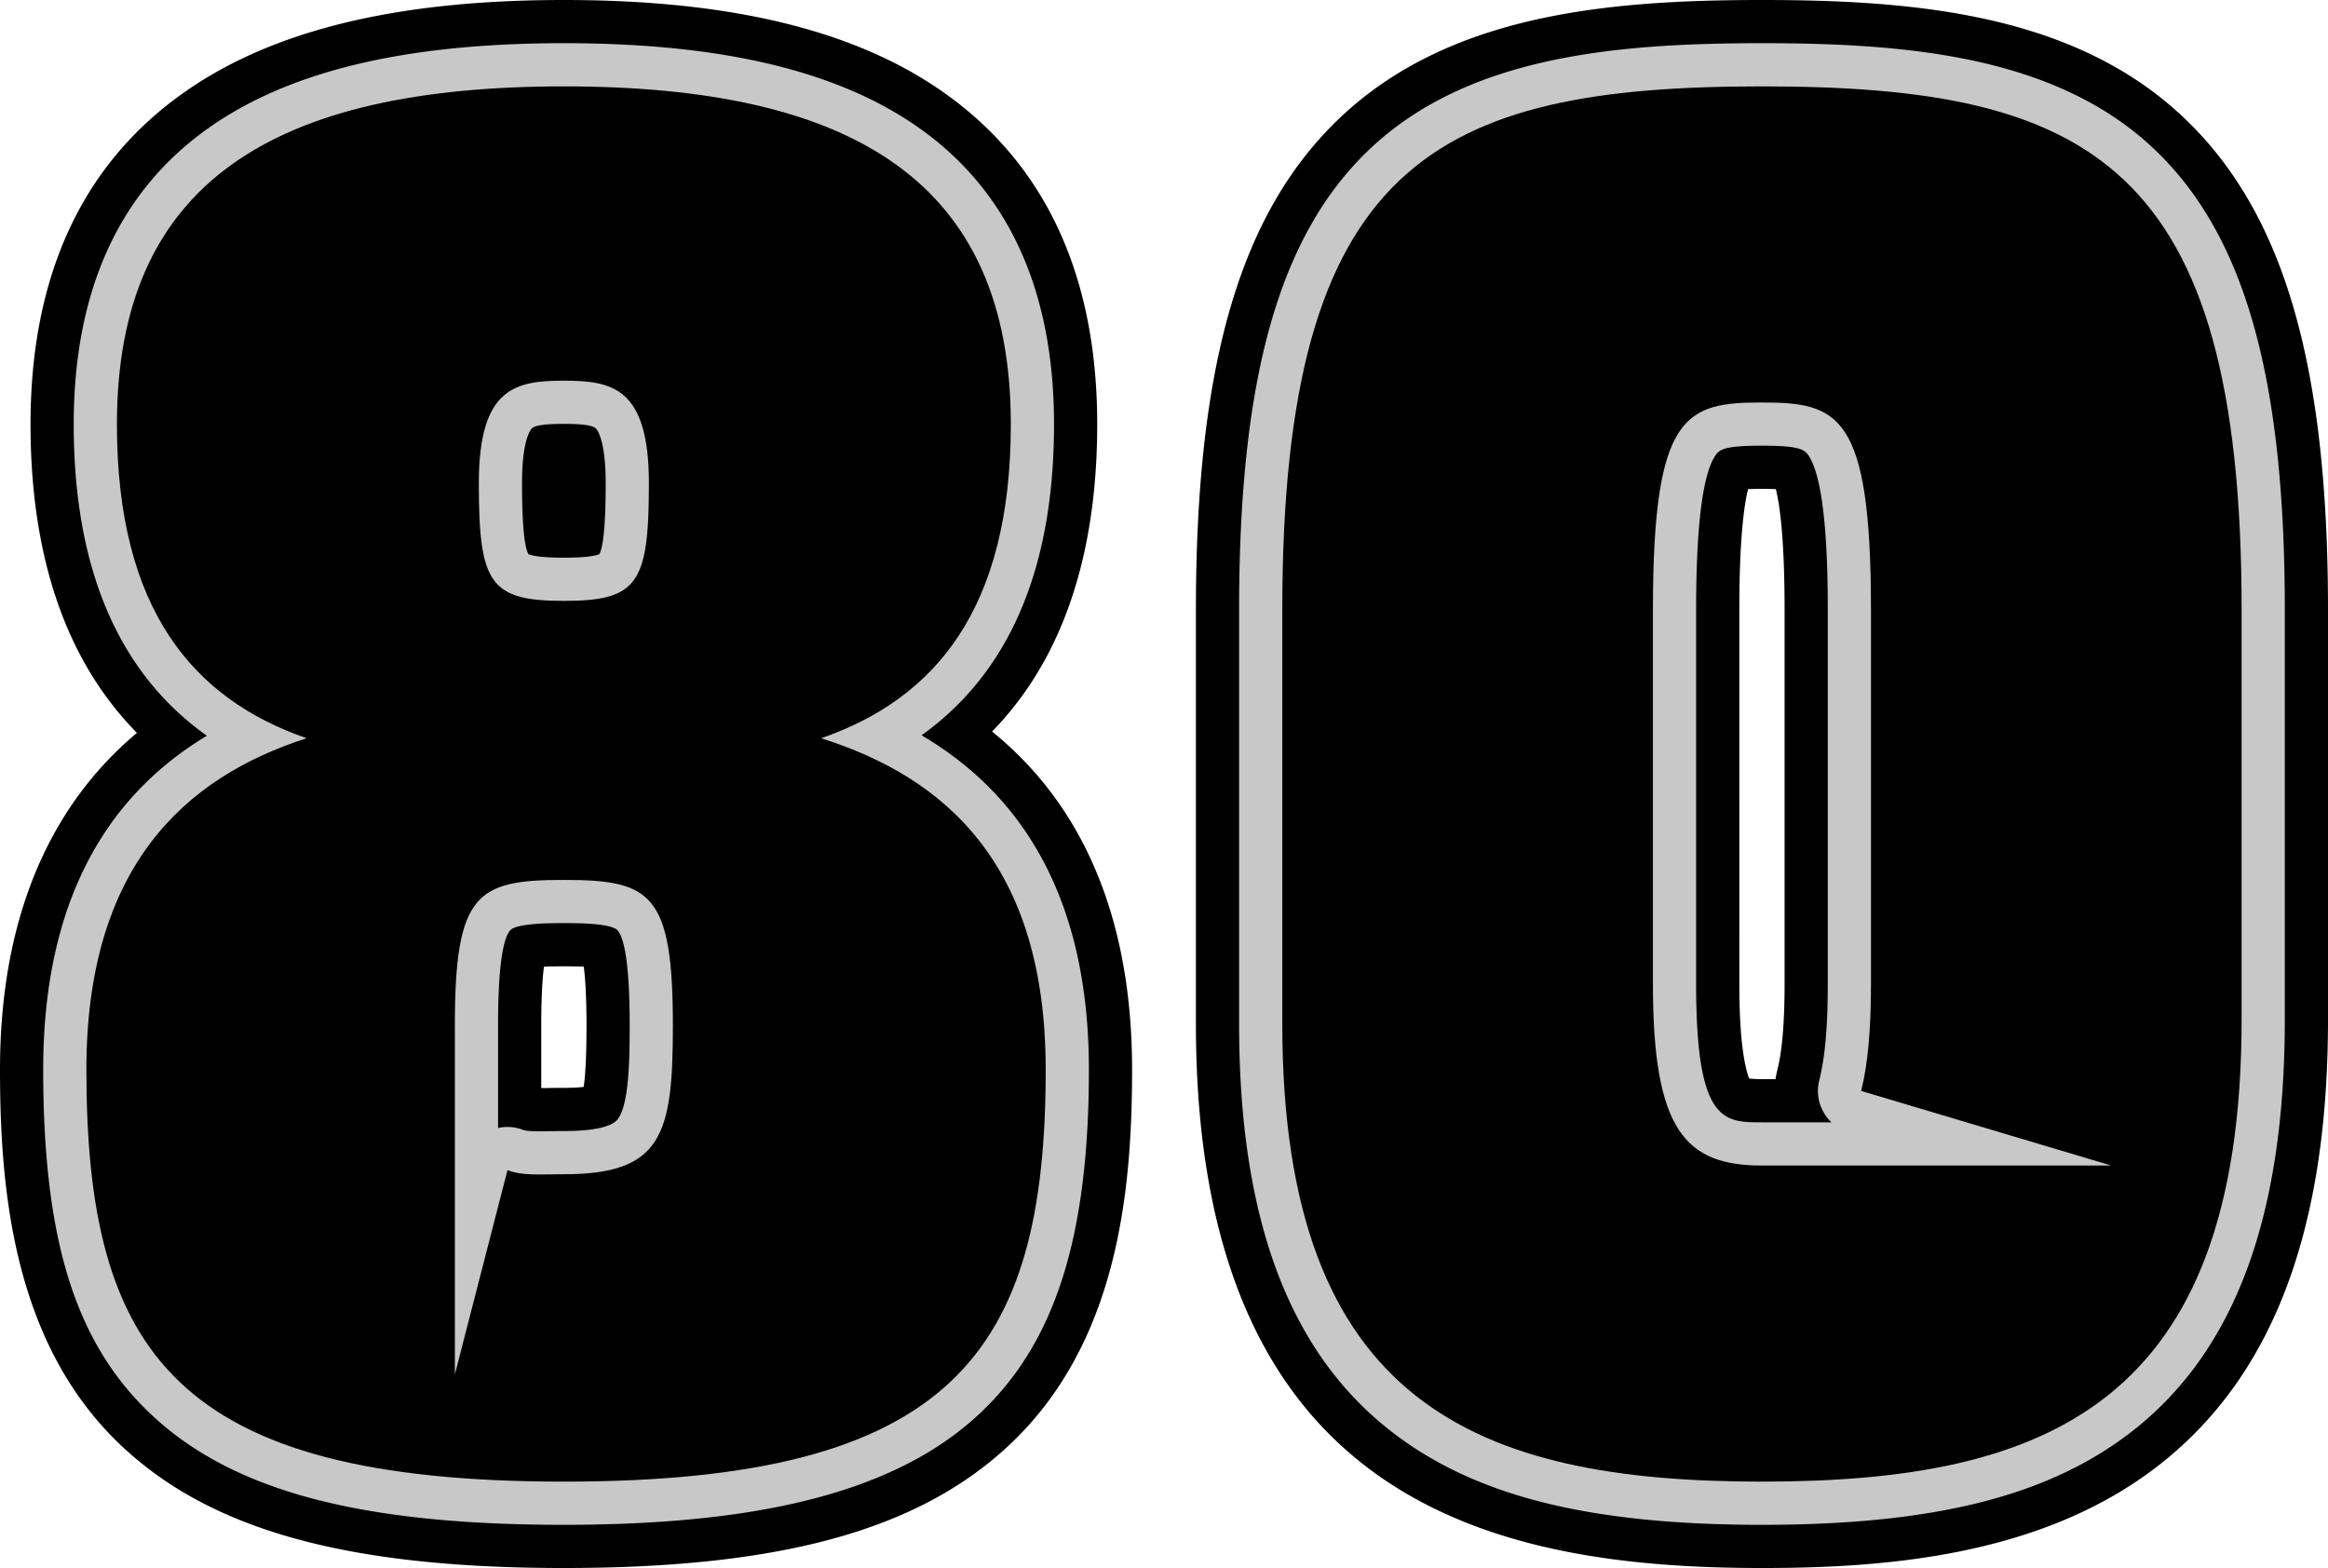
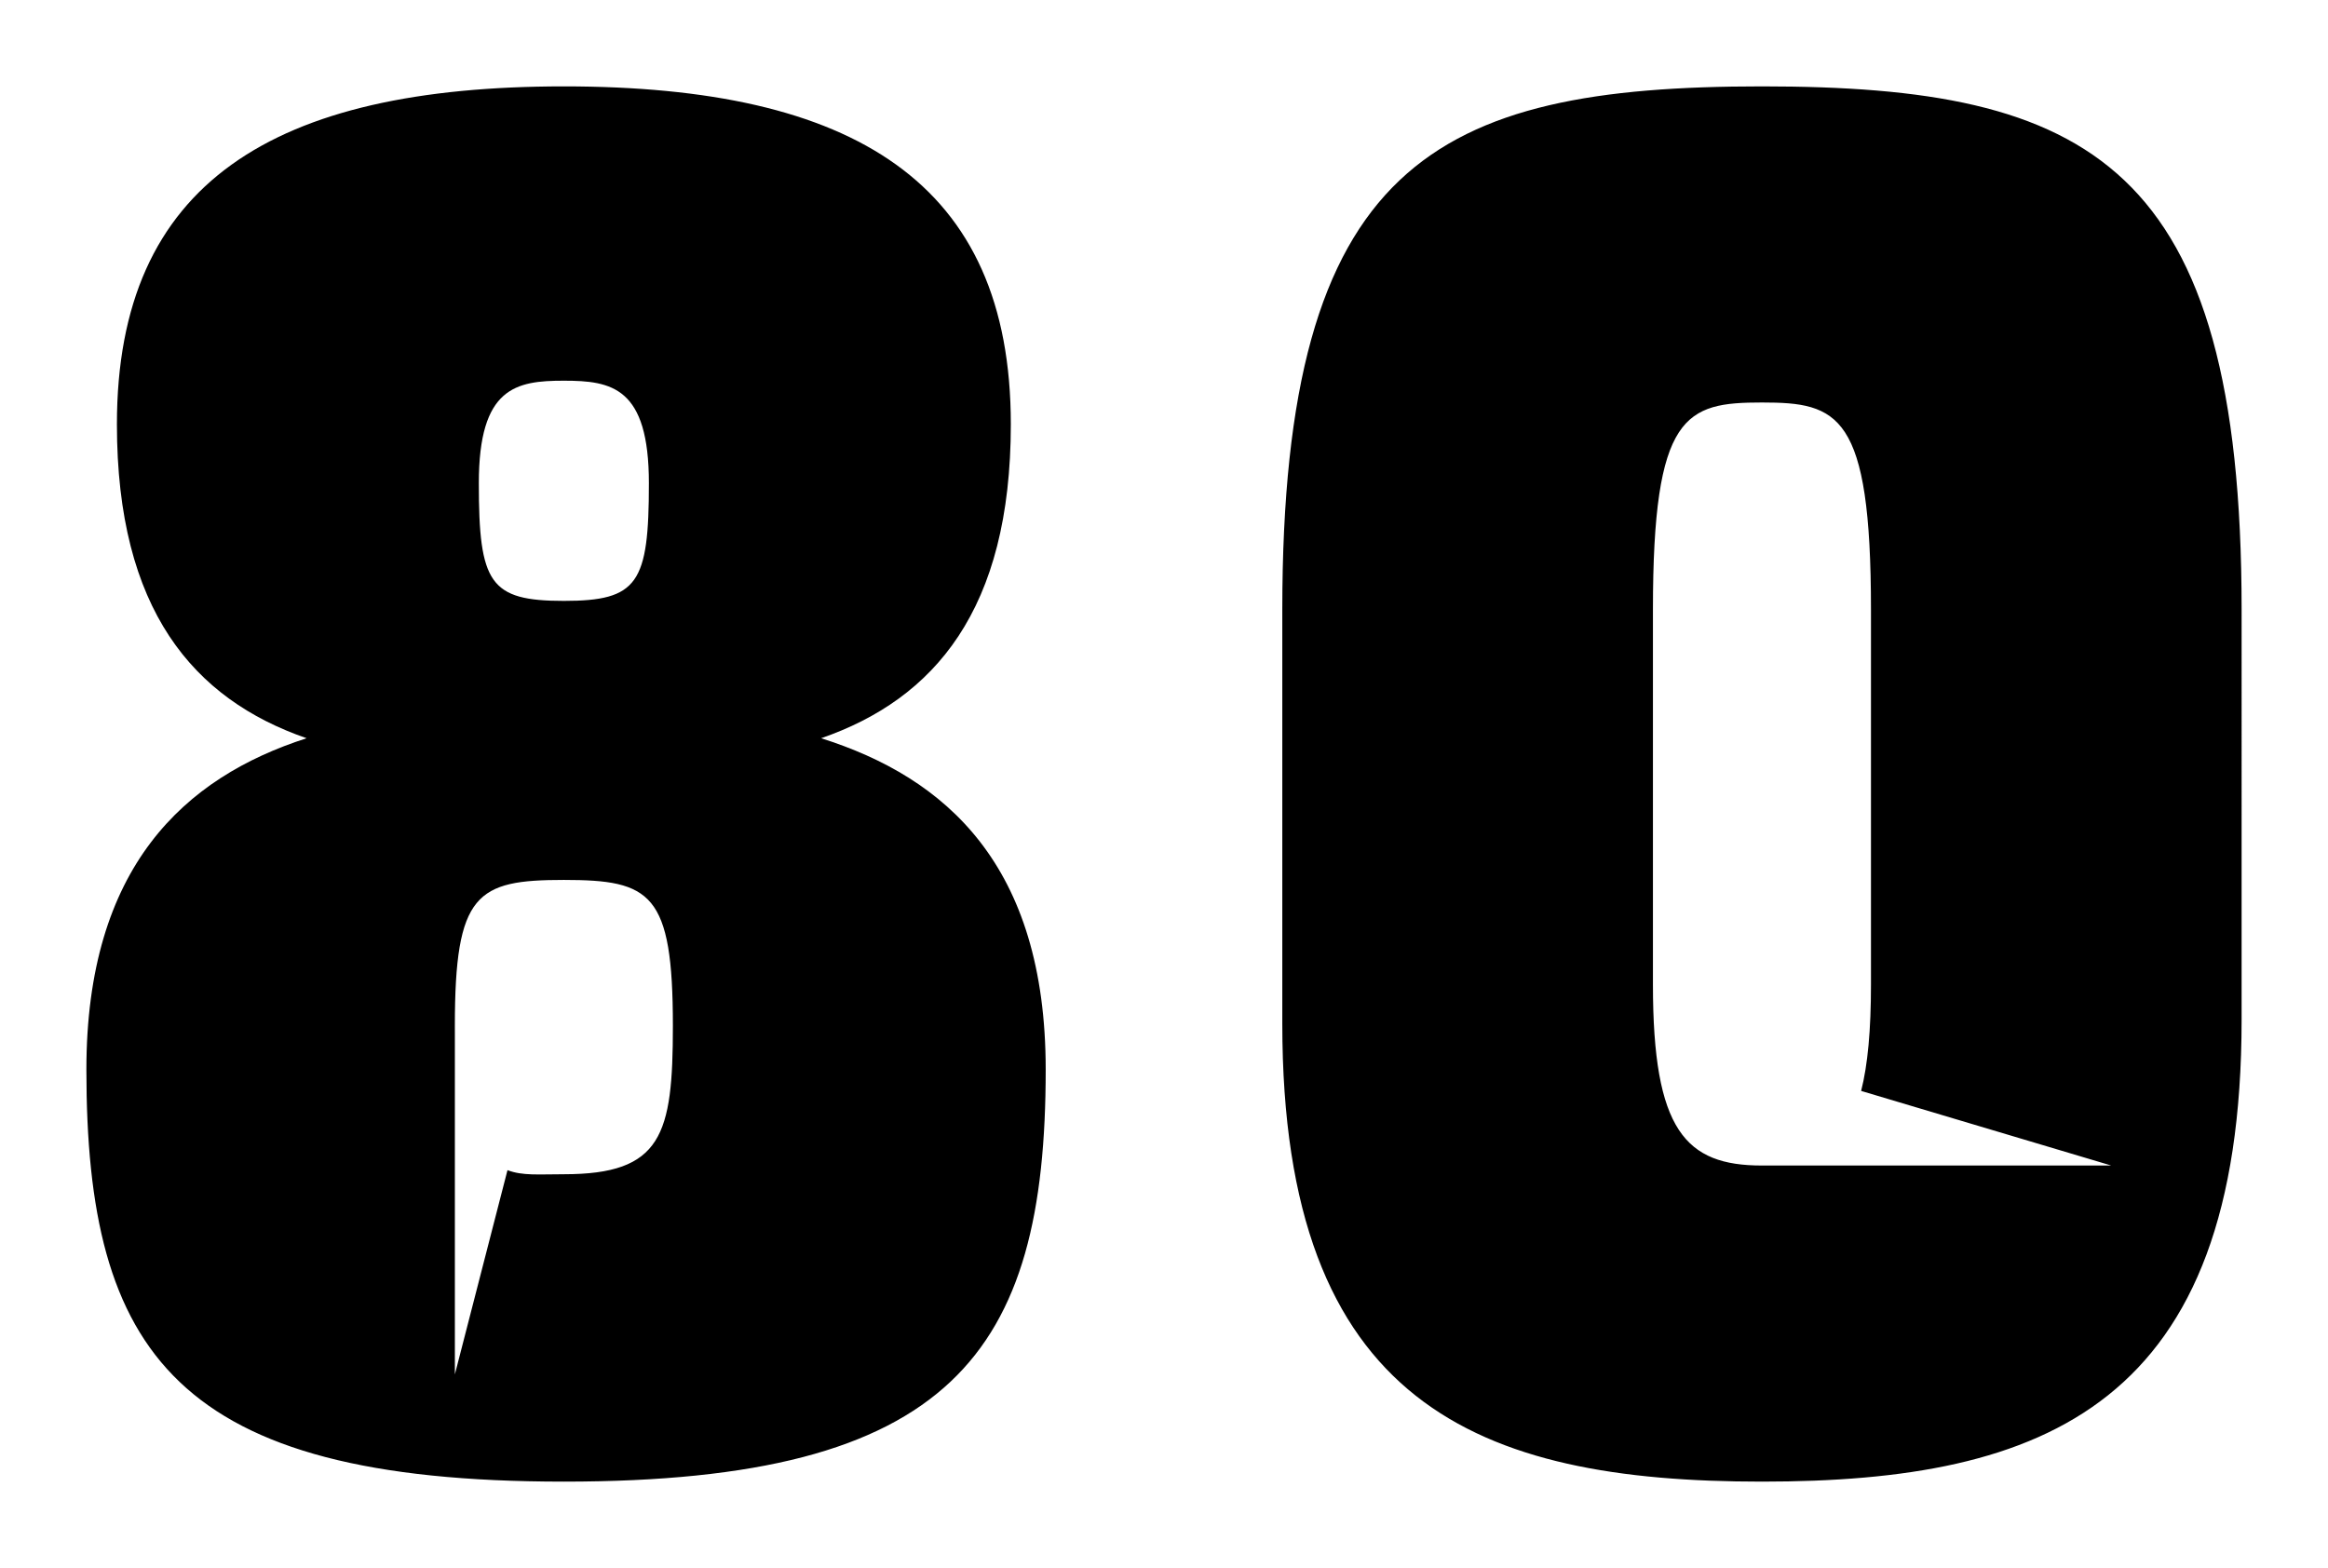
<svg xmlns="http://www.w3.org/2000/svg" width="1077.926" height="726.094" viewBox="0 0 1077.926 726.094">
-   <path fill="#000000" d="M1011.184 54.512C960.664 6.605 887.438 0 815.832 0c-71.609 0-144.836 6.605-195.359 54.512-46.152 43.77-66.734 114.02-66.734 227.777v191.809c0 223.352 140.066 251.996 262.094 251.996 57.75 0 130.992-5.535 185.188-48.715 51.75-41.234 76.906-108.387 76.906-205.301V282.289c-.001-113.758-20.583-184.008-66.743-227.777zM826.309 455.926c0 17.465-1.117 30.719-3.32 39.391a39.997 39.997 0 0 0-.863 4.402h-6.293c-2.781 0-4.688-.152-5.934-.316-1.566-3.984-4.543-15.27-4.543-43.477V282.289c0-33.672 2.344-49.059 4.055-55.801 1.621-.062 3.715-.105 6.422-.105s4.801.043 6.422.105c1.711 6.742 4.055 22.125 4.055 55.801v173.637zM485.379 365.281c-7.566-9.75-16.246-18.598-26.008-26.523a151.32 151.32 0 0 0 17.832-22.207c20.461-31.027 30.836-71.426 30.836-120.074 0-68.086-23.48-119.477-69.789-152.746C397.289 14.305 339.34 0 261.086 0S124.883 14.305 83.922 43.73C37.613 77 14.133 128.391 14.133 196.477c0 48.648 10.375 89.047 30.836 120.074a151.5 151.5 0 0 0 18.434 22.824C21.672 374.383 0 427.156 0 495.297c0 56.137 6.312 126.594 55.551 173.559 41.5 39.586 104.891 57.238 205.535 57.238 100.707 0 164.336-17.59 206.324-57.031 50.324-47.273 56.777-117.695 56.777-173.766.001-53.086-13.058-96.832-38.808-130.016zM270.246 503.32c-2.086.234-5.055.434-9.16.434-2.48 0-4.785.031-6.941.059-1.23.02-2.402.035-3.527.043v-26.07l-.004-1.5-.004-1.176c0-14.035.605-22.461 1.258-27.457 2.289-.109 5.289-.184 9.219-.184s6.93.074 9.219.184c.652 4.996 1.258 13.422 1.258 27.457-.002 15.163-.599 23.578-1.318 28.21z" />
-   <path fill="#C8C8C8" d="M997.426 69.023C951.988 25.938 883.297 20 815.832 20s-136.16 5.938-181.594 49.023c-41.844 39.68-60.5 105.453-60.5 213.266v191.809c0 89.543 22.711 151.016 69.43 187.941 38.555 30.469 91.805 44.055 172.664 44.055 80.949 0 134.219-13.68 172.723-44.359 46.68-37.191 69.371-99.227 69.371-189.656v-189.79c0-107.812-18.66-173.586-60.5-213.266zM815.832 519.719c-17.695 0-30.477 0-30.477-63.793V282.289c0-38.258 2.945-62.188 8.758-71.125 1.926-2.965 4.004-4.781 21.719-4.781 17.711 0 19.789 1.816 21.719 4.781 5.812 8.941 8.758 32.871 8.758 71.125v173.637c0 19.395-1.289 33.895-3.938 44.32-1.848 7.262.539 14.641 5.652 19.473h-32.191zM426.688 340.484c40.75-29.105 61.352-77.348 61.352-144.008 0-61.277-20.676-107.203-61.457-136.5C389.141 33.074 335.004 20 261.086 20S133.031 33.074 95.59 59.977c-40.781 29.297-61.457 75.223-61.457 136.5 0 66.828 20.703 115.145 61.66 144.223C45.453 370.953 20 422.77 20 495.297c0 78.512 14.762 126.09 49.352 159.086 37.496 35.762 96.629 51.711 191.734 51.711 93.941 0 155.148-16.398 192.629-51.605 34.906-32.793 50.473-81.887 50.473-159.191 0-72.693-26.028-124.579-77.5-154.814zM246.387 198.273c2.227-1.984 11.613-1.984 14.699-1.984 3.082 0 12.469 0 14.691 1.984.48.426 4.676 4.773 4.676 25.461 0 22.973-1.59 30.609-2.98 32.883-.93.441-4.531 1.633-16.387 1.633-11.863 0-15.465-1.195-16.391-1.637-1.395-2.27-2.984-9.902-2.984-32.879 0-20.687 4.199-25.031 4.676-25.461zm40.125 319.309c-.977 1.527-3.945 6.172-25.426 6.172-2.383 0-4.594.031-6.664.059-1.652.023-3.203.043-4.676.043-4.098 0-6.375-.199-7.605-.672a19.941 19.941 0 0 0-7.156-1.324c-1.465 0-2.934.16-4.367.484v-44.559l-.004-1.414-.004-1.262c0-24.863 1.867-39.738 5.547-44.215 2.812-3.426 18.879-3.426 24.93-3.426s22.117 0 24.93 3.426c3.68 4.477 5.547 19.352 5.547 44.215-.002 17.957-.615 35.532-5.052 42.473z" />
  <path d="M380.211 341.852c52.492-18.172 87.828-59.562 87.828-145.375C468.039 84.422 395.352 40 261.086 40S54.133 84.422 54.133 196.477c0 85.812 35.336 127.203 87.828 145.375C85.43 360.023 40 401.414 40 495.297c0 131.238 41.391 190.797 221.086 190.797s223.102-59.559 223.102-190.797c0-94.895-46.438-135.274-103.977-153.445zM261.086 176.289c22.211 0 39.367 3.027 39.367 47.445 0 46.438-5.047 54.516-39.367 54.516s-39.375-8.078-39.375-54.516c0-44.418 17.164-47.445 39.375-47.445zm0 367.465c-11.727 0-19.148.77-26.102-1.895l-24.367 94.578V477.781v.004c0-.891-.008-1.77-.008-2.676 0-61.586 10.094-67.641 50.477-67.641s50.477 6.055 50.477 67.641c-.001 50.473-5.047 68.645-50.477 68.645zM815.832 40c-151.43 0-222.094 35.336-222.094 242.289v191.809c0 176.668 90.852 211.996 222.094 211.996 131.234 0 222.094-35.328 222.094-214.016V282.289C1037.926 75.336 967.254 40 815.832 40zm0 499.719c-35.336 0-50.477-16.156-50.477-83.793V282.289c0-90.859 15.141-95.906 50.477-95.906 35.328 0 50.477 5.047 50.477 95.906v173.637c0 21.047-1.469 37.105-4.555 49.246l115.82 34.547H815.832z" />
</svg>